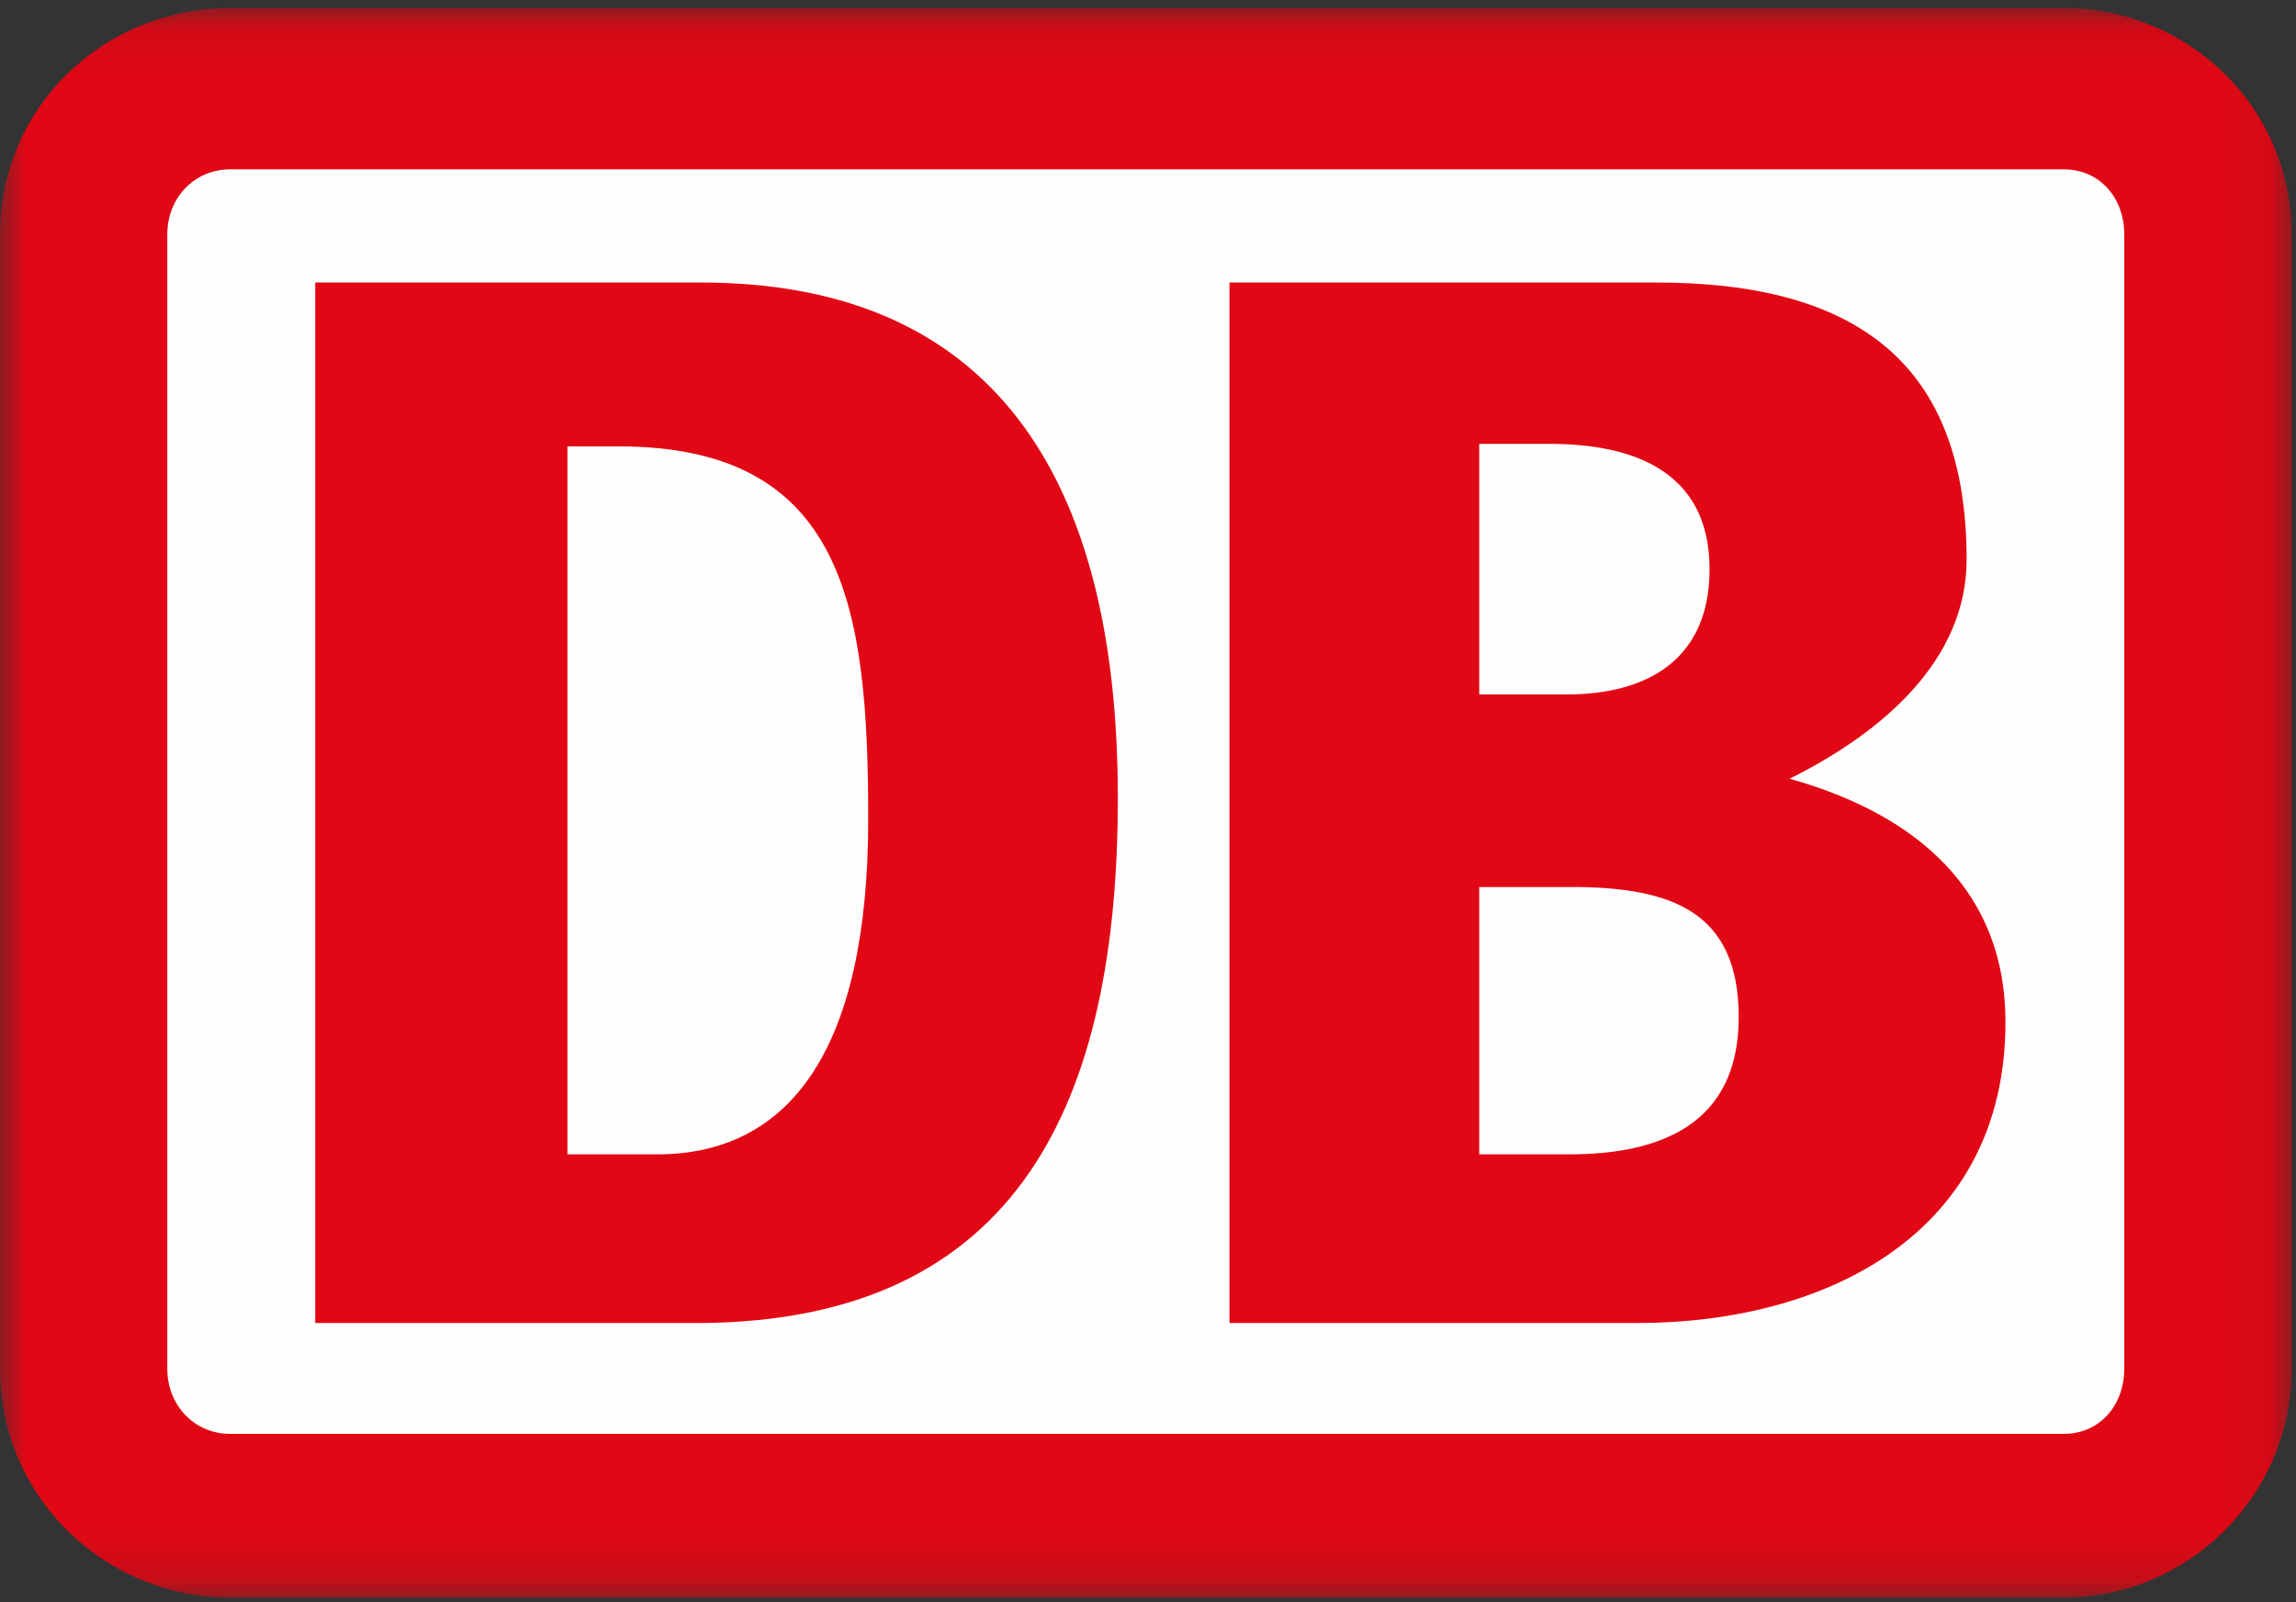
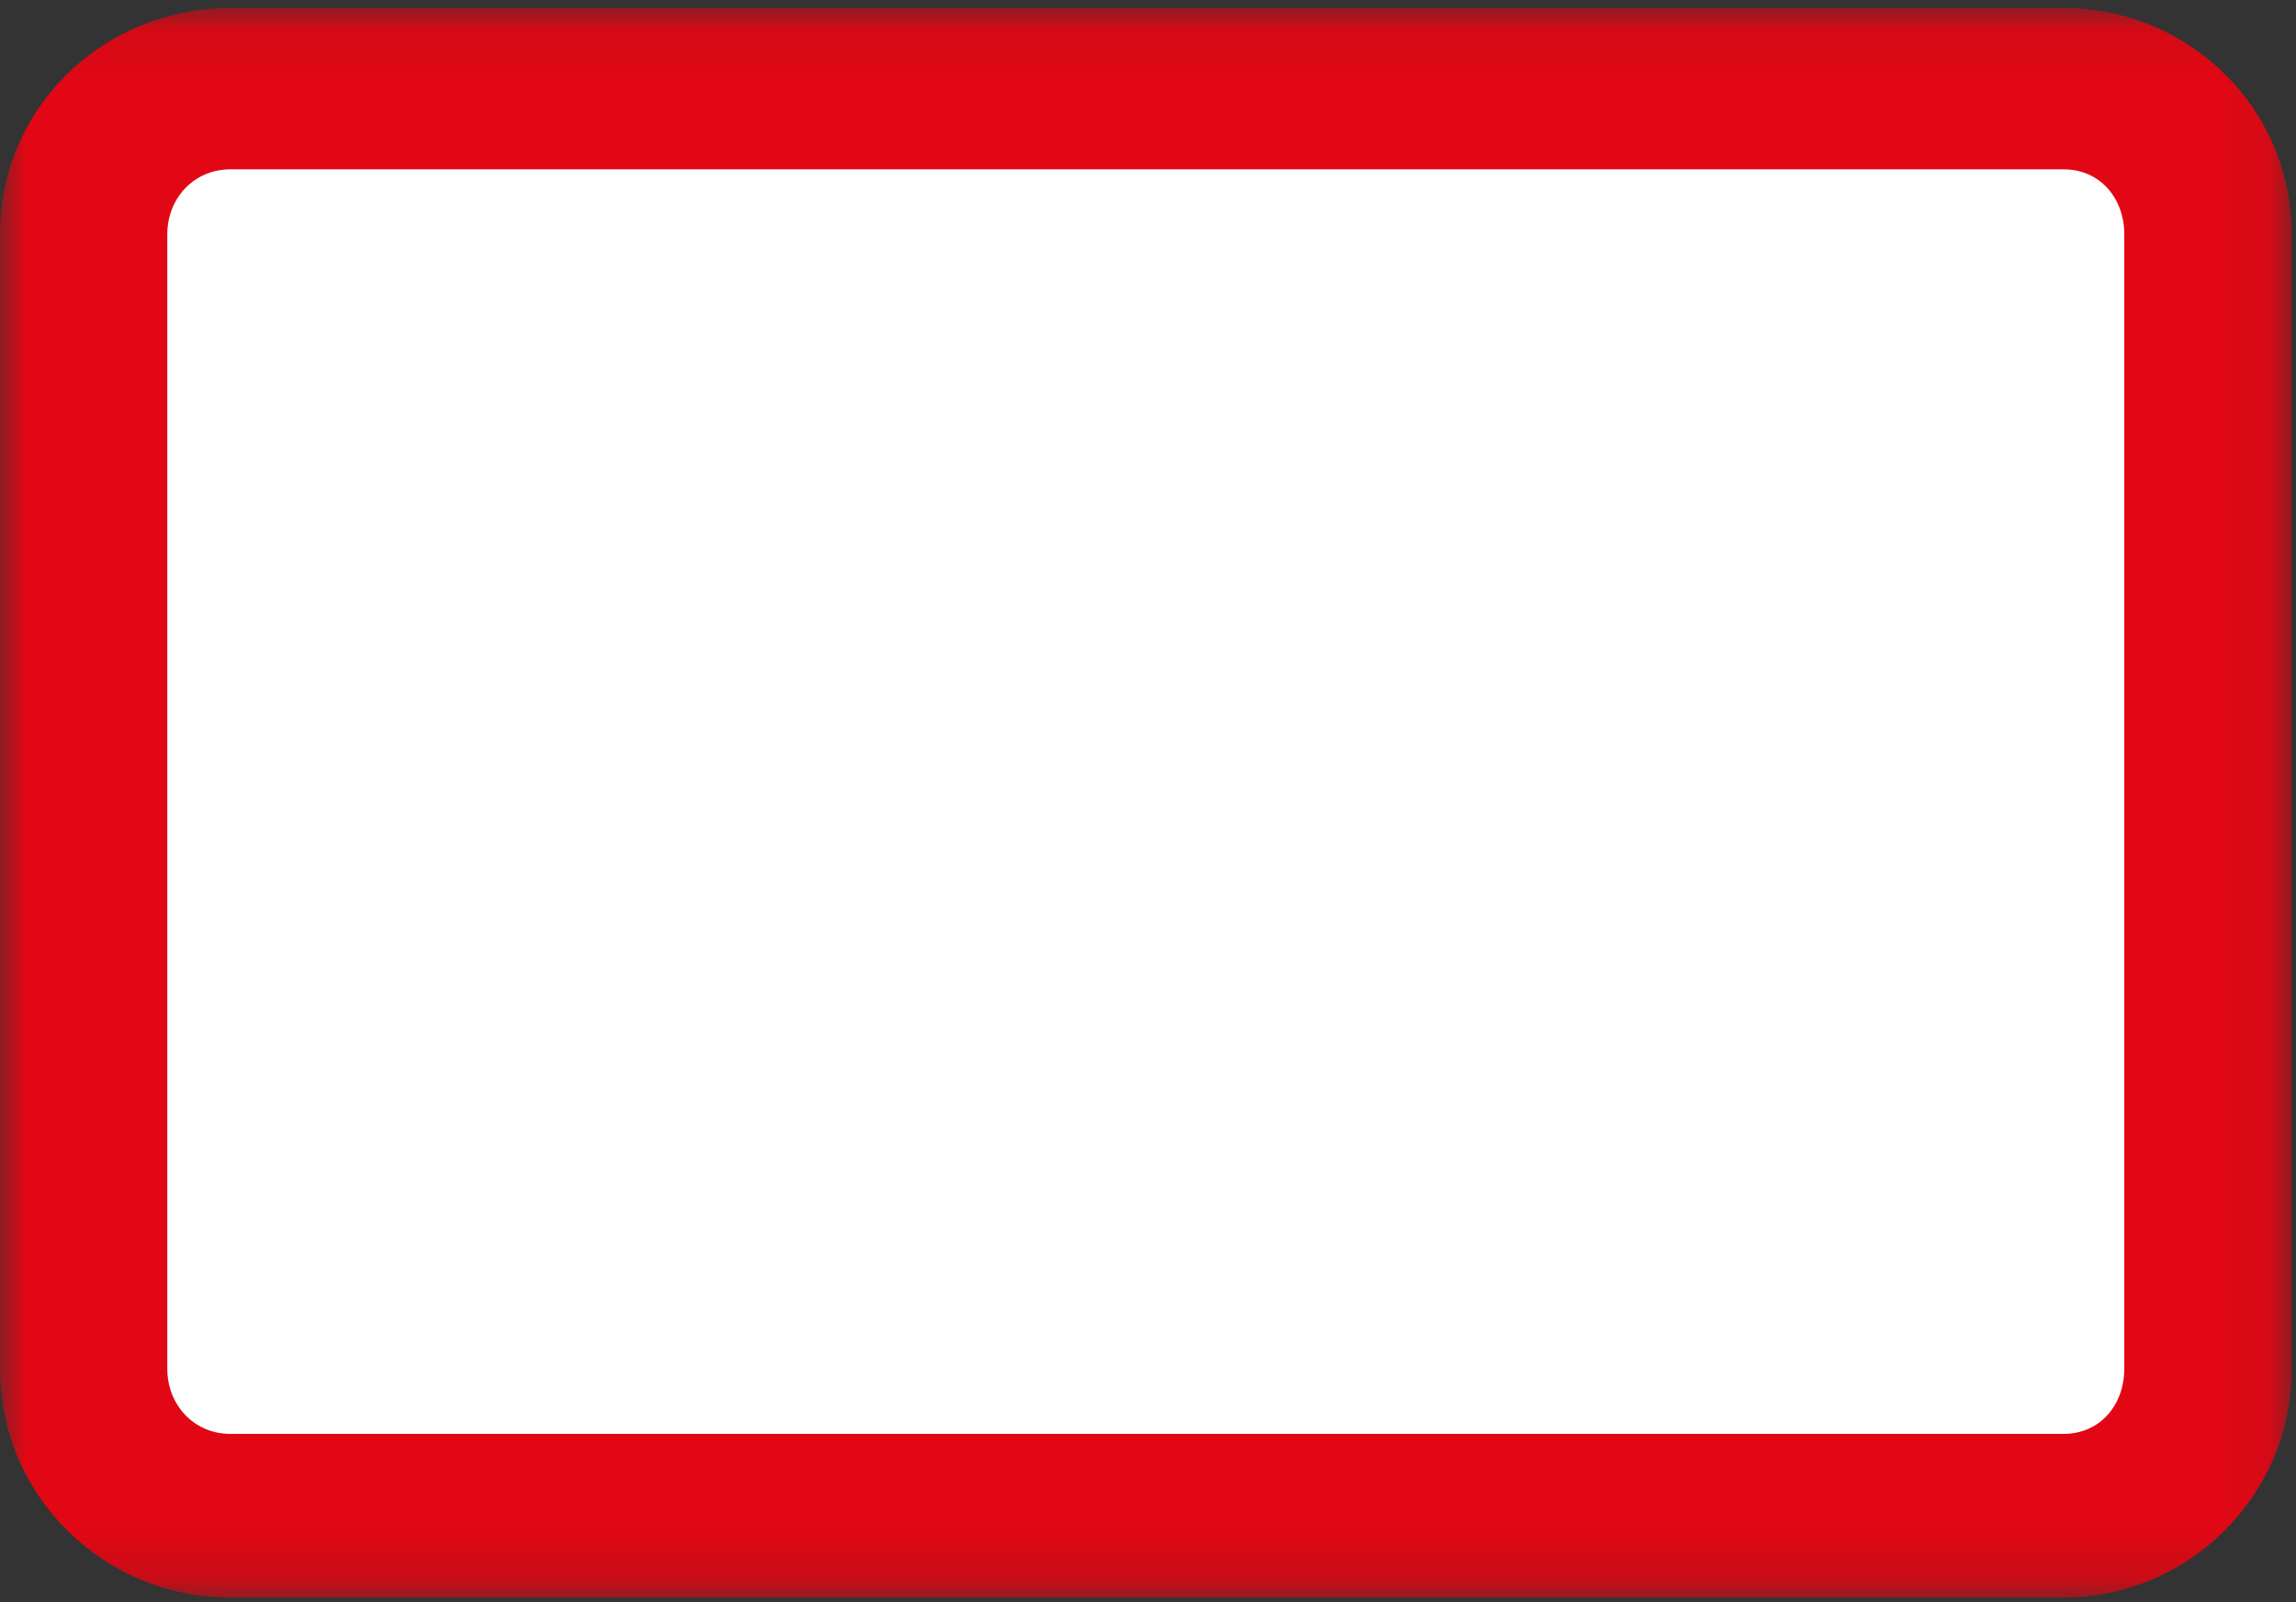
<svg xmlns="http://www.w3.org/2000/svg" xmlns:xlink="http://www.w3.org/1999/xlink" width="43px" height="30px" viewBox="0 0 43 30" version="1.1">
  <rect x="0" y="0" width="43" height="30" fill="#333333" stroke="none" />
  <title>Page 1</title>
  <desc>Created with Sketch.</desc>
  <defs>
    <polygon id="path-1" points="42.919 0.086 42.919 29.85 3.02816901e-05 29.85 3.02816901e-05 0.086 42.919 0.086" />
  </defs>
  <g id="Page-1" stroke="none" stroke-width="1" fill="none" fill-rule="evenodd">
    <g id="Version-1-Plex" transform="translate(-374, -4043)">
      <g id="Page-1" transform="translate(374, 4043)">
        <g id="Group-3" transform="translate(0, 0.064)">
          <mask id="mask-2" fill="white">
            <use xlink:href="#path-1" />
          </mask>
          <g id="Clip-2" />
          <path d="M38.649,0.086 L4.313,0.086 C1.953,0.086 3.02816901e-05,1.935 3.02816901e-05,4.324 L3.02816901e-05,25.567 C3.02816901e-05,27.956 1.953,29.85 4.313,29.85 L38.649,29.85 C40.966,29.85 42.919,27.956 42.919,25.567 L42.919,4.324 C42.919,1.935 40.966,0.086 38.649,0.086" id="Fill-1" fill="#E20714" mask="url(#mask-2)" />
        </g>
        <path d="M39.784,25.63 C39.784,26.307 39.33,26.849 38.649,26.849 L4.313,26.849 C3.633,26.849 3.133,26.307 3.133,25.63 L3.133,4.388 C3.133,3.711 3.633,3.171 4.313,3.171 L38.649,3.171 C39.33,3.171 39.784,3.711 39.784,4.388 L39.784,25.63" id="Fill-4" fill="#FEFEFE" />
-         <path d="M30.655,24.773 L23.026,24.773 L23.026,5.29 L31.019,5.29 C34.79,5.29 36.831,6.824 36.831,10.477 C36.831,12.371 35.242,13.724 33.516,14.581 C35.925,15.256 37.559,16.702 37.559,19.135 C37.559,23.105 34.198,24.773 30.655,24.773 Z M27.703,13.003 L29.34,13.003 C30.883,13.003 32.017,12.326 32.017,10.658 C32.017,8.808 30.564,8.311 29.02,8.311 L27.703,8.311 L27.703,13.003 Z M32.563,19.044 C32.563,17.06 31.291,16.609 29.43,16.609 L27.703,16.609 L27.703,21.615 L29.384,21.615 C31.065,21.615 32.563,21.075 32.563,19.044 Z" id="Fill-6" fill="#E20714" />
-         <path d="M13.125,24.773 L5.904,24.773 L5.904,5.29 L13.125,5.29 C18.212,5.29 20.935,8.447 20.935,14.941 C20.935,20.579 19.12,24.728 13.125,24.773 M16.26,15.347 C16.26,11.422 15.849,8.358 11.582,8.358 L10.627,8.358 L10.627,21.615 L12.306,21.615 C14.805,21.615 16.26,19.632 16.26,15.347" id="Fill-8" fill="#E20714" />
      </g>
    </g>
  </g>
</svg>